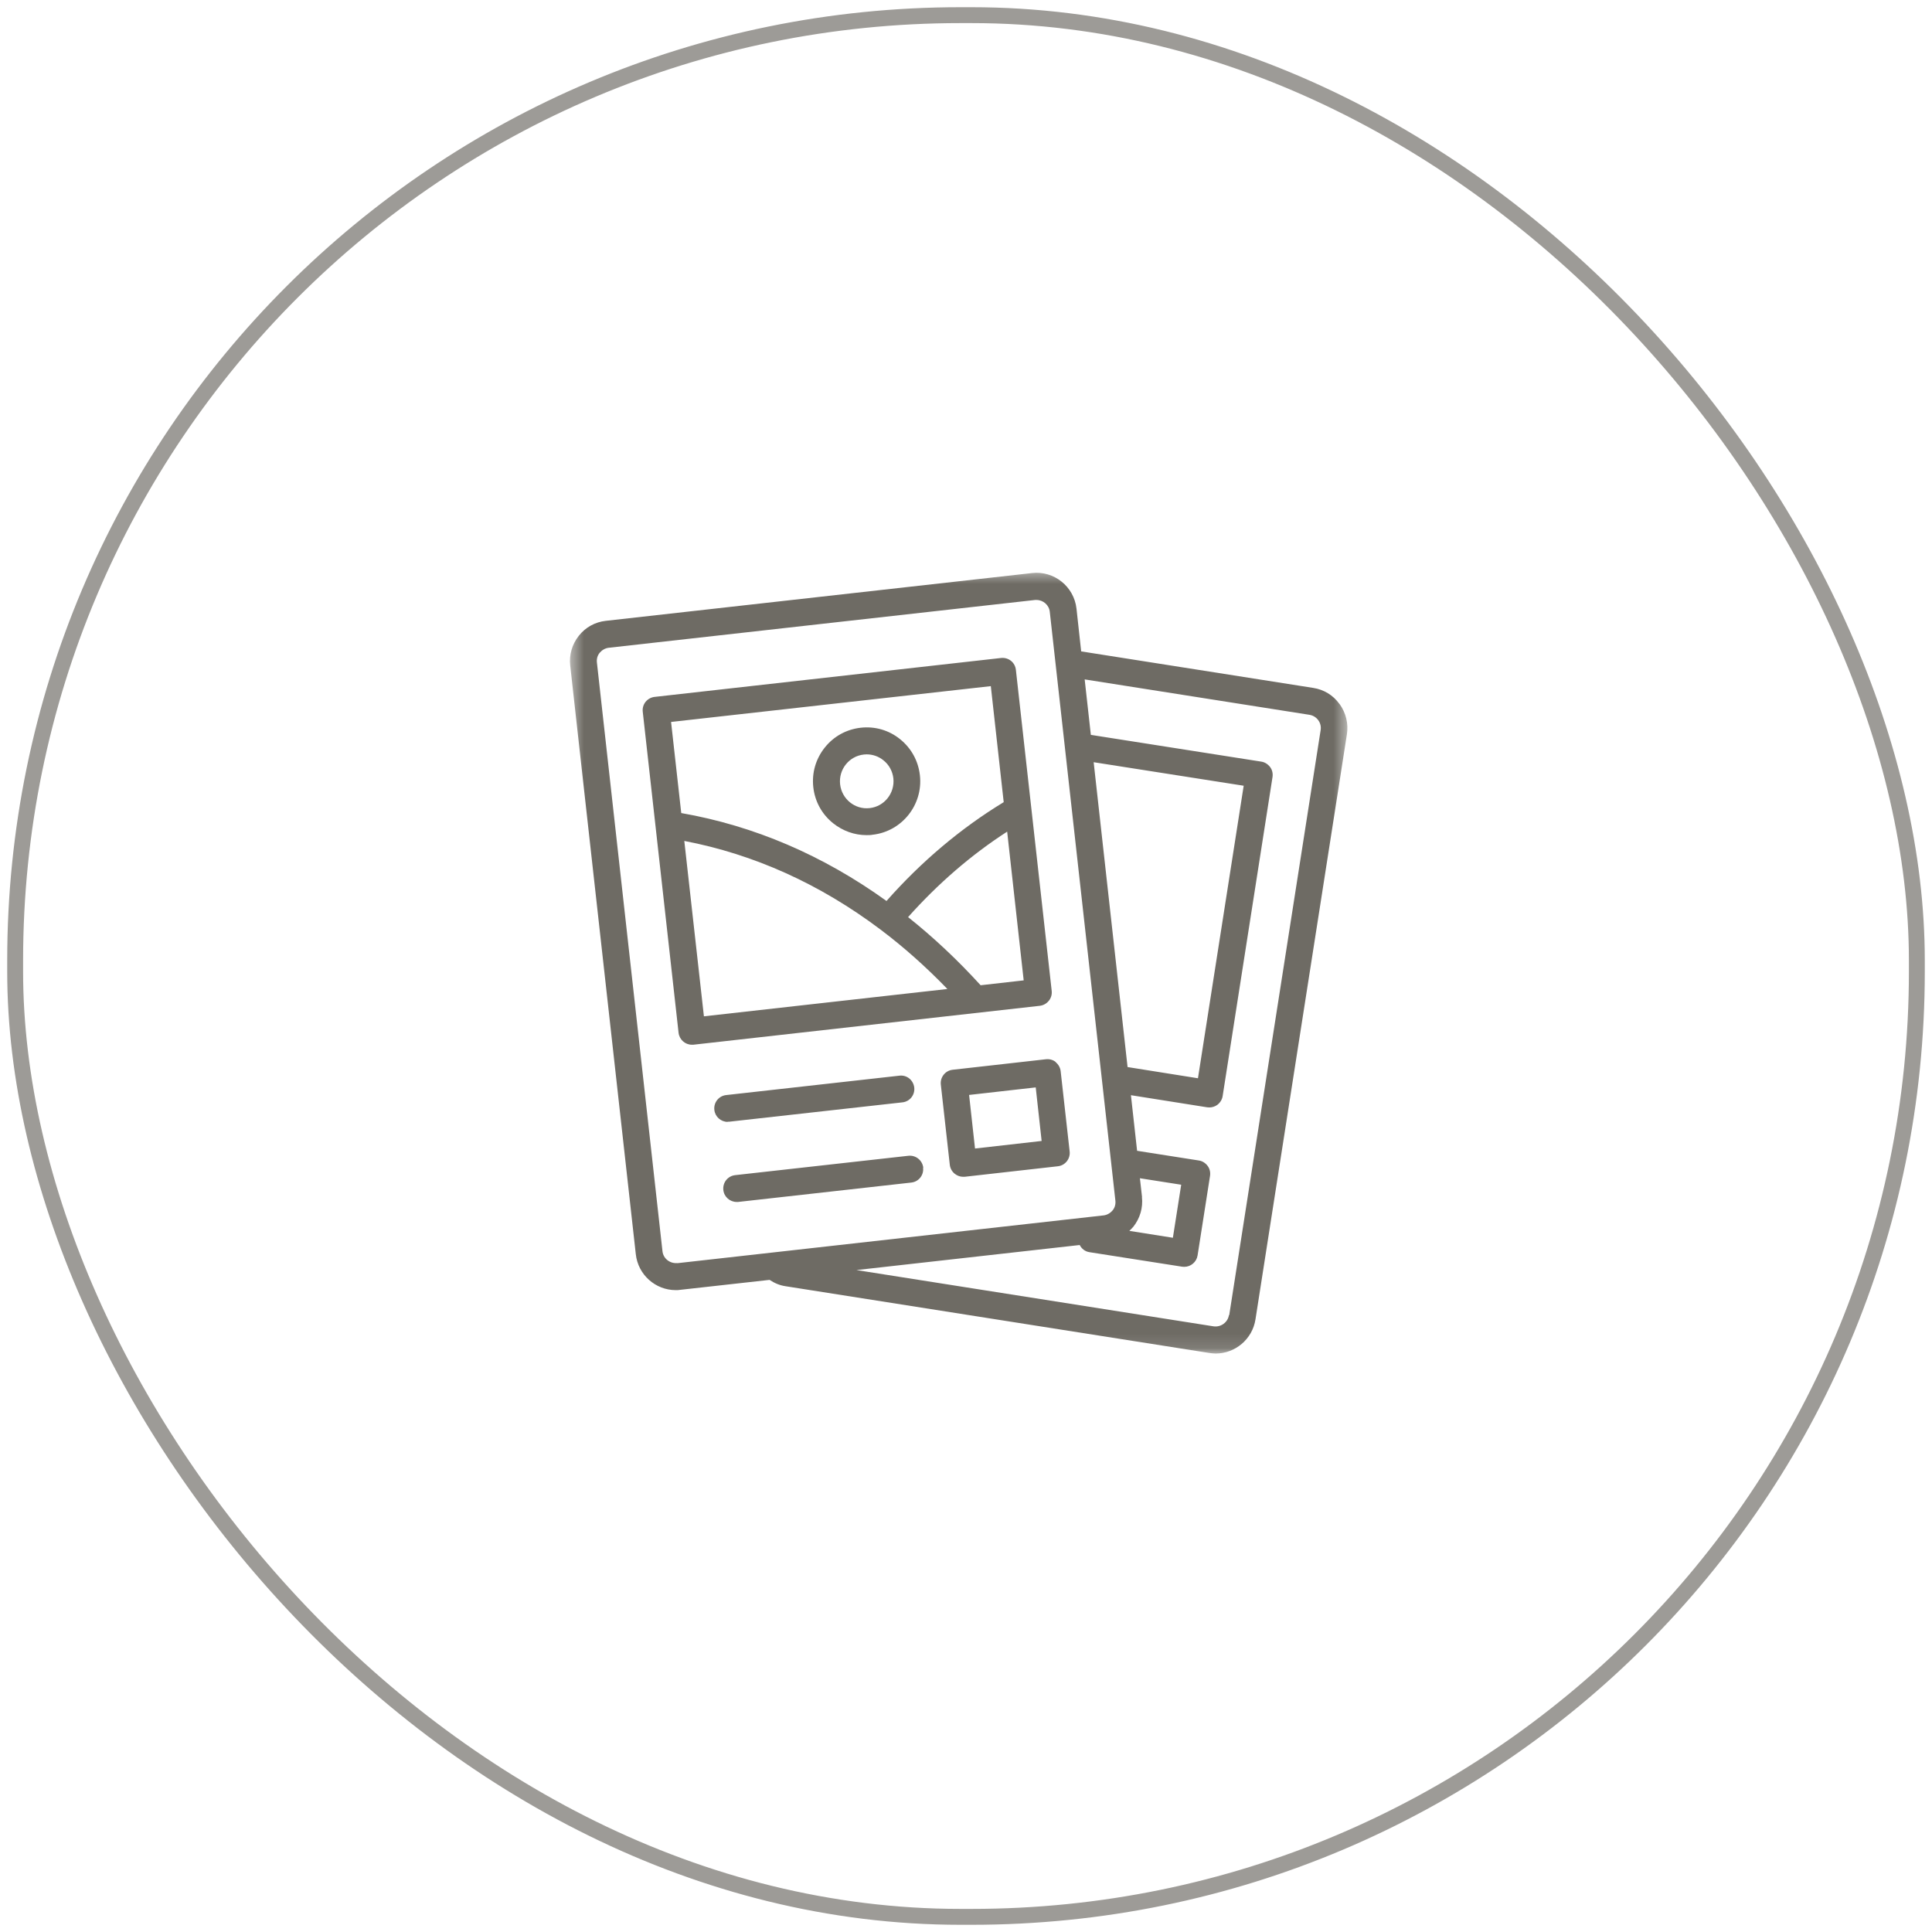
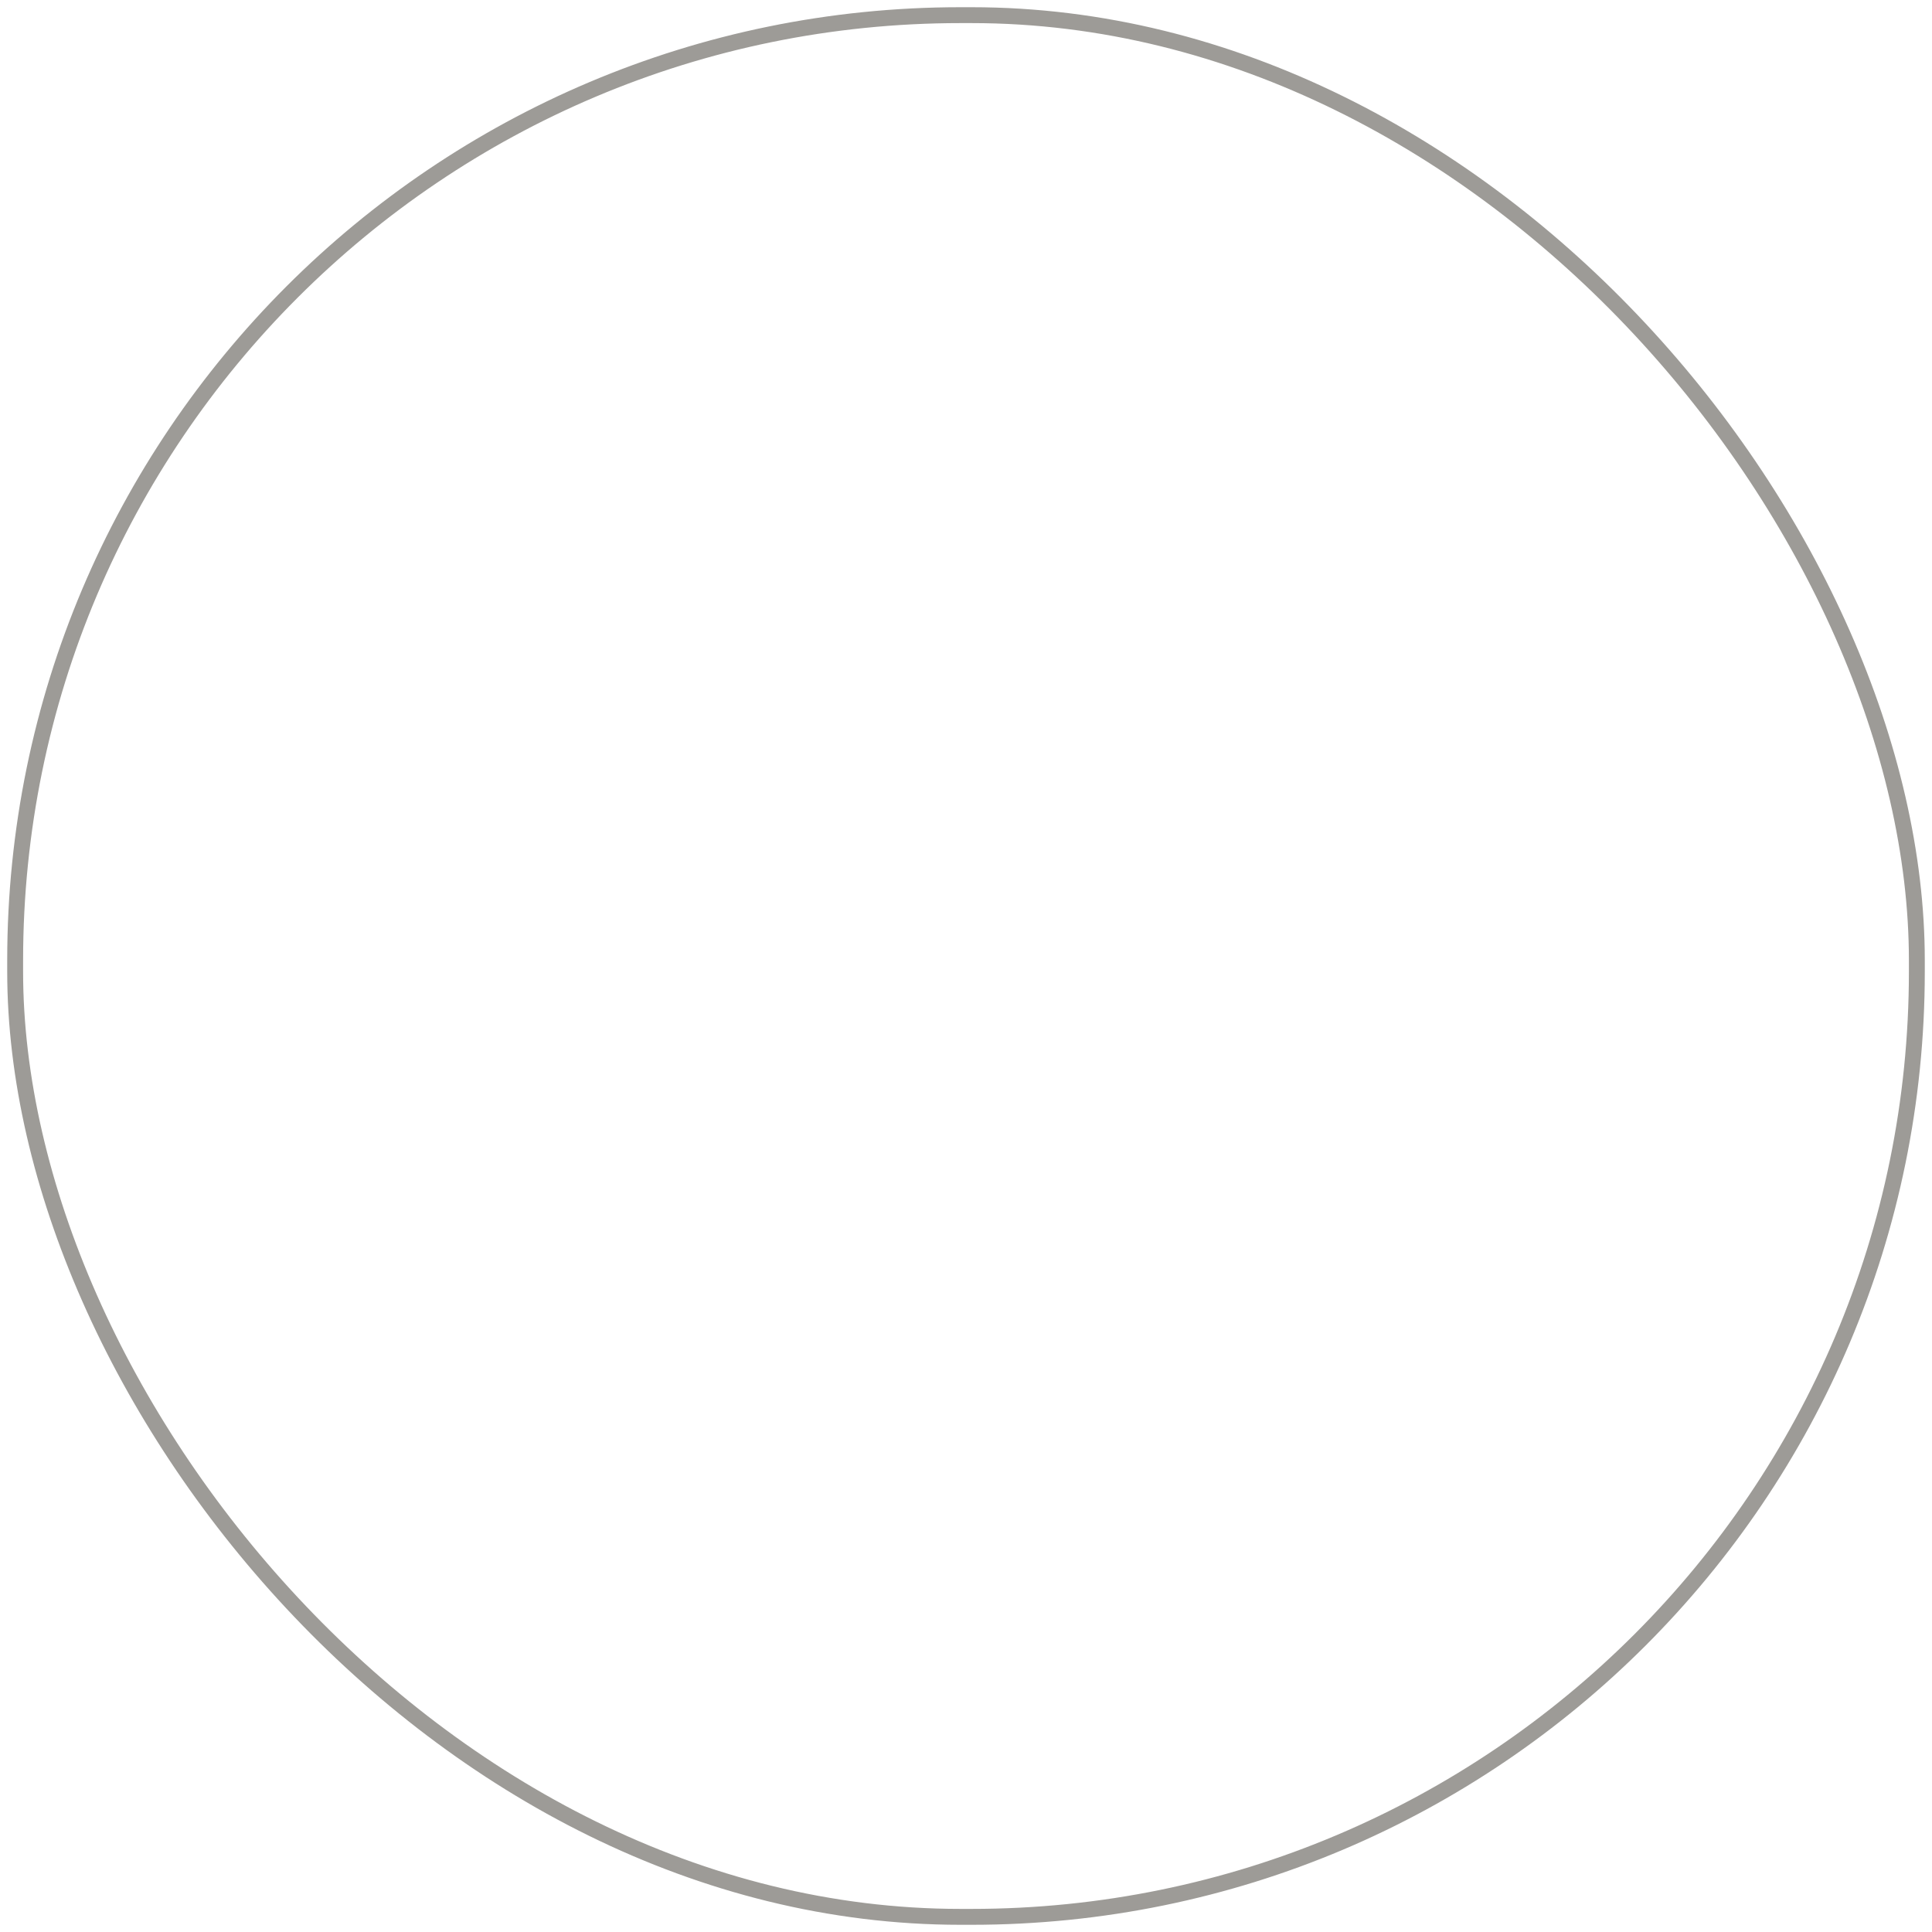
<svg xmlns="http://www.w3.org/2000/svg" width="134" height="134" viewBox="0 0 134 134" fill="none">
  <rect x="1.051" y="1.051" width="131.898" height="131.898" rx="65.566" stroke="#9D9B97" stroke-width="1.102" />
  <mask id="mask0_19_790" style="mask-type:luminance" maskUnits="userSpaceOnUse" x="39" y="39" width="55" height="55">
-     <path d="M39.5 39.5H93.5V93.88H39.5V39.5Z" fill="white" />
-   </mask>
+     </mask>
  <g mask="url(#mask0_19_790)">
    <path d="M92.899 48.821C92.462 48.214 91.812 47.822 91.076 47.711L74.988 45.179L74.664 42.22C74.497 40.689 73.111 39.568 71.576 39.747L42.015 43.06C41.27 43.144 40.609 43.508 40.145 44.097C39.68 44.686 39.465 45.413 39.549 46.16L44.098 86.988C44.254 88.417 45.464 89.481 46.867 89.481C46.971 89.481 47.073 89.481 47.175 89.461L53.377 88.77C53.712 88.994 54.084 89.153 54.485 89.21L83.88 93.84C84.028 93.858 84.168 93.879 84.317 93.879C85.665 93.879 86.865 92.889 87.078 91.506L93.42 50.922C93.531 50.184 93.354 49.446 92.917 48.839L92.899 48.821ZM79.211 83.039L79.062 81.721L81.926 82.17L81.349 85.849L78.328 85.371C78.421 85.279 78.523 85.186 78.607 85.084C79.071 84.495 79.286 83.766 79.202 83.019L79.211 83.039ZM75.853 52.865L86.26 54.497L83.088 74.786L78.206 74.009L75.853 52.853V52.865ZM46.971 87.604C46.469 87.649 46.002 87.296 45.948 86.782L41.401 45.954C41.372 45.703 41.438 45.46 41.596 45.272C41.755 45.087 41.976 44.955 42.219 44.928L71.791 41.613C71.791 41.613 71.854 41.613 71.893 41.613C72.357 41.613 72.767 41.969 72.812 42.444L77.361 83.272C77.388 83.524 77.323 83.766 77.164 83.954C77.008 84.14 76.784 84.271 76.541 84.298L46.971 87.613V87.604ZM85.237 91.207C85.162 91.721 84.671 92.067 84.168 91.992L59.403 88.089L74.886 86.352C75.018 86.606 75.249 86.8 75.557 86.848L81.992 87.856C82.037 87.856 82.085 87.865 82.141 87.865C82.587 87.865 82.986 87.538 83.061 87.081L83.926 81.554C83.962 81.311 83.907 81.058 83.758 80.863C83.609 80.666 83.396 80.526 83.153 80.49L78.867 79.817L78.439 75.961L83.731 76.801C83.776 76.801 83.824 76.81 83.88 76.81C84.075 76.81 84.27 76.747 84.428 76.633C84.623 76.484 84.763 76.269 84.8 76.026L88.26 53.89C88.296 53.648 88.241 53.397 88.092 53.2C87.942 53.003 87.73 52.865 87.487 52.826L75.659 50.969L75.231 47.122L90.816 49.577C91.058 49.615 91.282 49.744 91.43 49.95C91.579 50.147 91.636 50.399 91.597 50.641L85.255 91.227L85.237 91.207ZM72.749 69.408C72.905 69.211 72.971 68.969 72.944 68.726L70.46 46.459C70.405 45.945 69.95 45.58 69.429 45.637L45.398 48.336C45.158 48.363 44.934 48.485 44.775 48.68C44.619 48.877 44.553 49.119 44.58 49.362L47.064 71.629C47.119 72.105 47.52 72.46 47.984 72.46C48.022 72.46 48.049 72.46 48.086 72.46L72.115 69.761C72.357 69.734 72.581 69.612 72.74 69.417L72.749 69.408ZM68.721 47.589L69.615 55.636C66.637 57.448 63.904 59.753 61.486 62.49C57.08 59.316 52.291 57.271 47.25 56.392L46.544 50.073L68.721 47.589ZM47.463 58.326C52.291 59.25 56.864 61.304 61.078 64.478C62.668 65.674 64.221 67.055 65.709 68.595L48.822 70.49L47.463 58.335V58.326ZM68.014 68.335C66.415 66.577 64.722 64.992 62.983 63.609C65.057 61.286 67.355 59.295 69.855 57.681L71.001 67.997L68.014 68.335ZM56.409 54.599C56.52 55.591 57.005 56.476 57.786 57.101C58.454 57.633 59.265 57.923 60.1 57.923C60.241 57.923 60.381 57.923 60.519 57.896C62.557 57.672 64.036 55.813 63.802 53.768C63.691 52.779 63.207 51.893 62.426 51.266C61.654 50.641 60.678 50.362 59.693 50.474C58.705 50.587 57.822 51.071 57.2 51.855C56.577 52.64 56.298 53.61 56.409 54.599ZM59.896 52.333C59.971 52.333 60.037 52.321 60.109 52.321C60.528 52.321 60.938 52.462 61.273 52.733C61.663 53.041 61.905 53.49 61.962 53.983C62.072 55.011 61.339 55.935 60.324 56.048C59.301 56.168 58.382 55.421 58.268 54.395C58.157 53.367 58.891 52.443 59.914 52.333H59.896ZM50.468 77.811C50.001 77.811 49.594 77.455 49.546 76.98C49.489 76.466 49.854 76.008 50.366 75.952L62.38 74.607C62.901 74.543 63.347 74.915 63.411 75.429C63.467 75.943 63.105 76.4 62.593 76.457L50.579 77.799C50.579 77.799 50.504 77.799 50.477 77.799L50.468 77.811ZM64.024 80.995C64.081 81.506 63.719 81.964 63.207 82.02L51.192 83.365C51.192 83.365 51.117 83.365 51.09 83.365C50.626 83.365 50.216 83.01 50.169 82.534C50.114 82.02 50.477 81.563 50.989 81.506L63.003 80.163C63.515 80.107 63.97 80.471 64.036 80.983L64.024 80.995ZM73.231 73.665C73.036 73.506 72.794 73.441 72.543 73.468L66.071 74.197C65.559 74.254 65.197 74.72 65.254 75.225L65.876 80.788C65.904 81.031 66.024 81.255 66.221 81.413C66.388 81.545 66.592 81.62 66.796 81.62C66.834 81.62 66.862 81.62 66.898 81.62L73.371 80.89C73.883 80.836 74.246 80.367 74.189 79.865L73.566 74.299C73.539 74.057 73.417 73.832 73.222 73.674L73.231 73.665ZM67.625 79.659L67.215 75.943L71.836 75.42L72.246 79.135L67.625 79.659Z" fill="#6E6B64" />
  </g>
</svg>